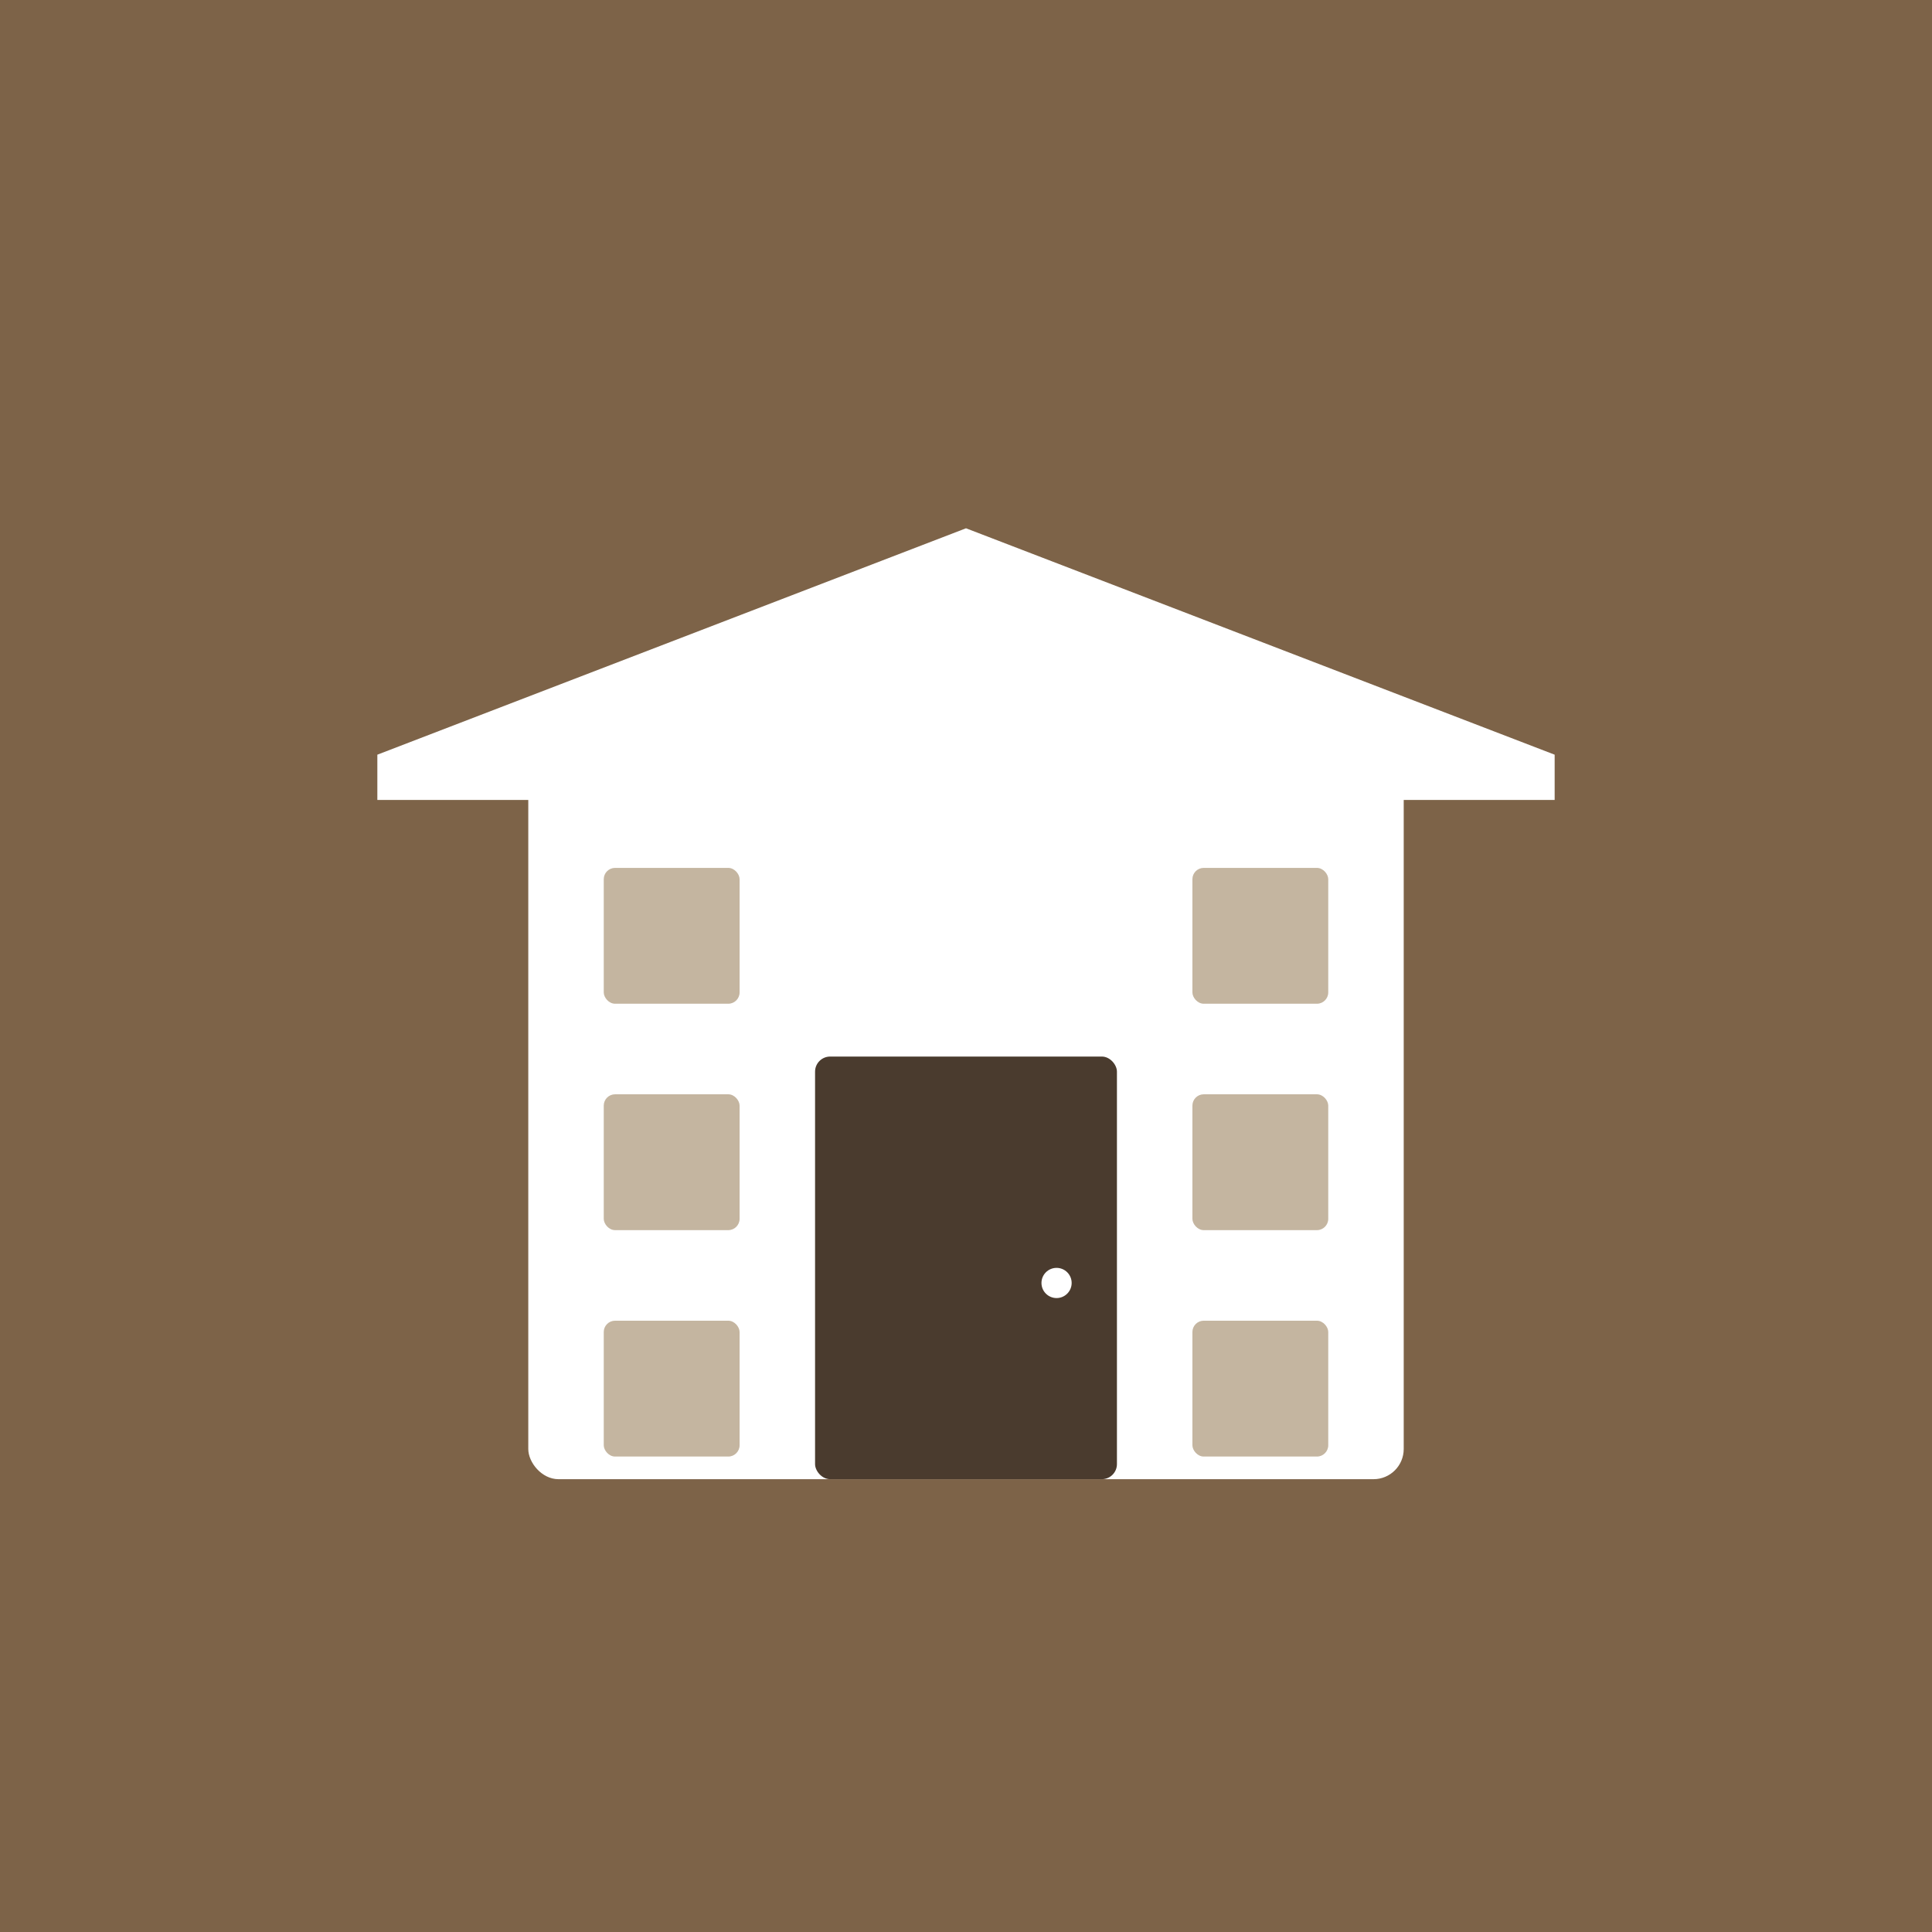
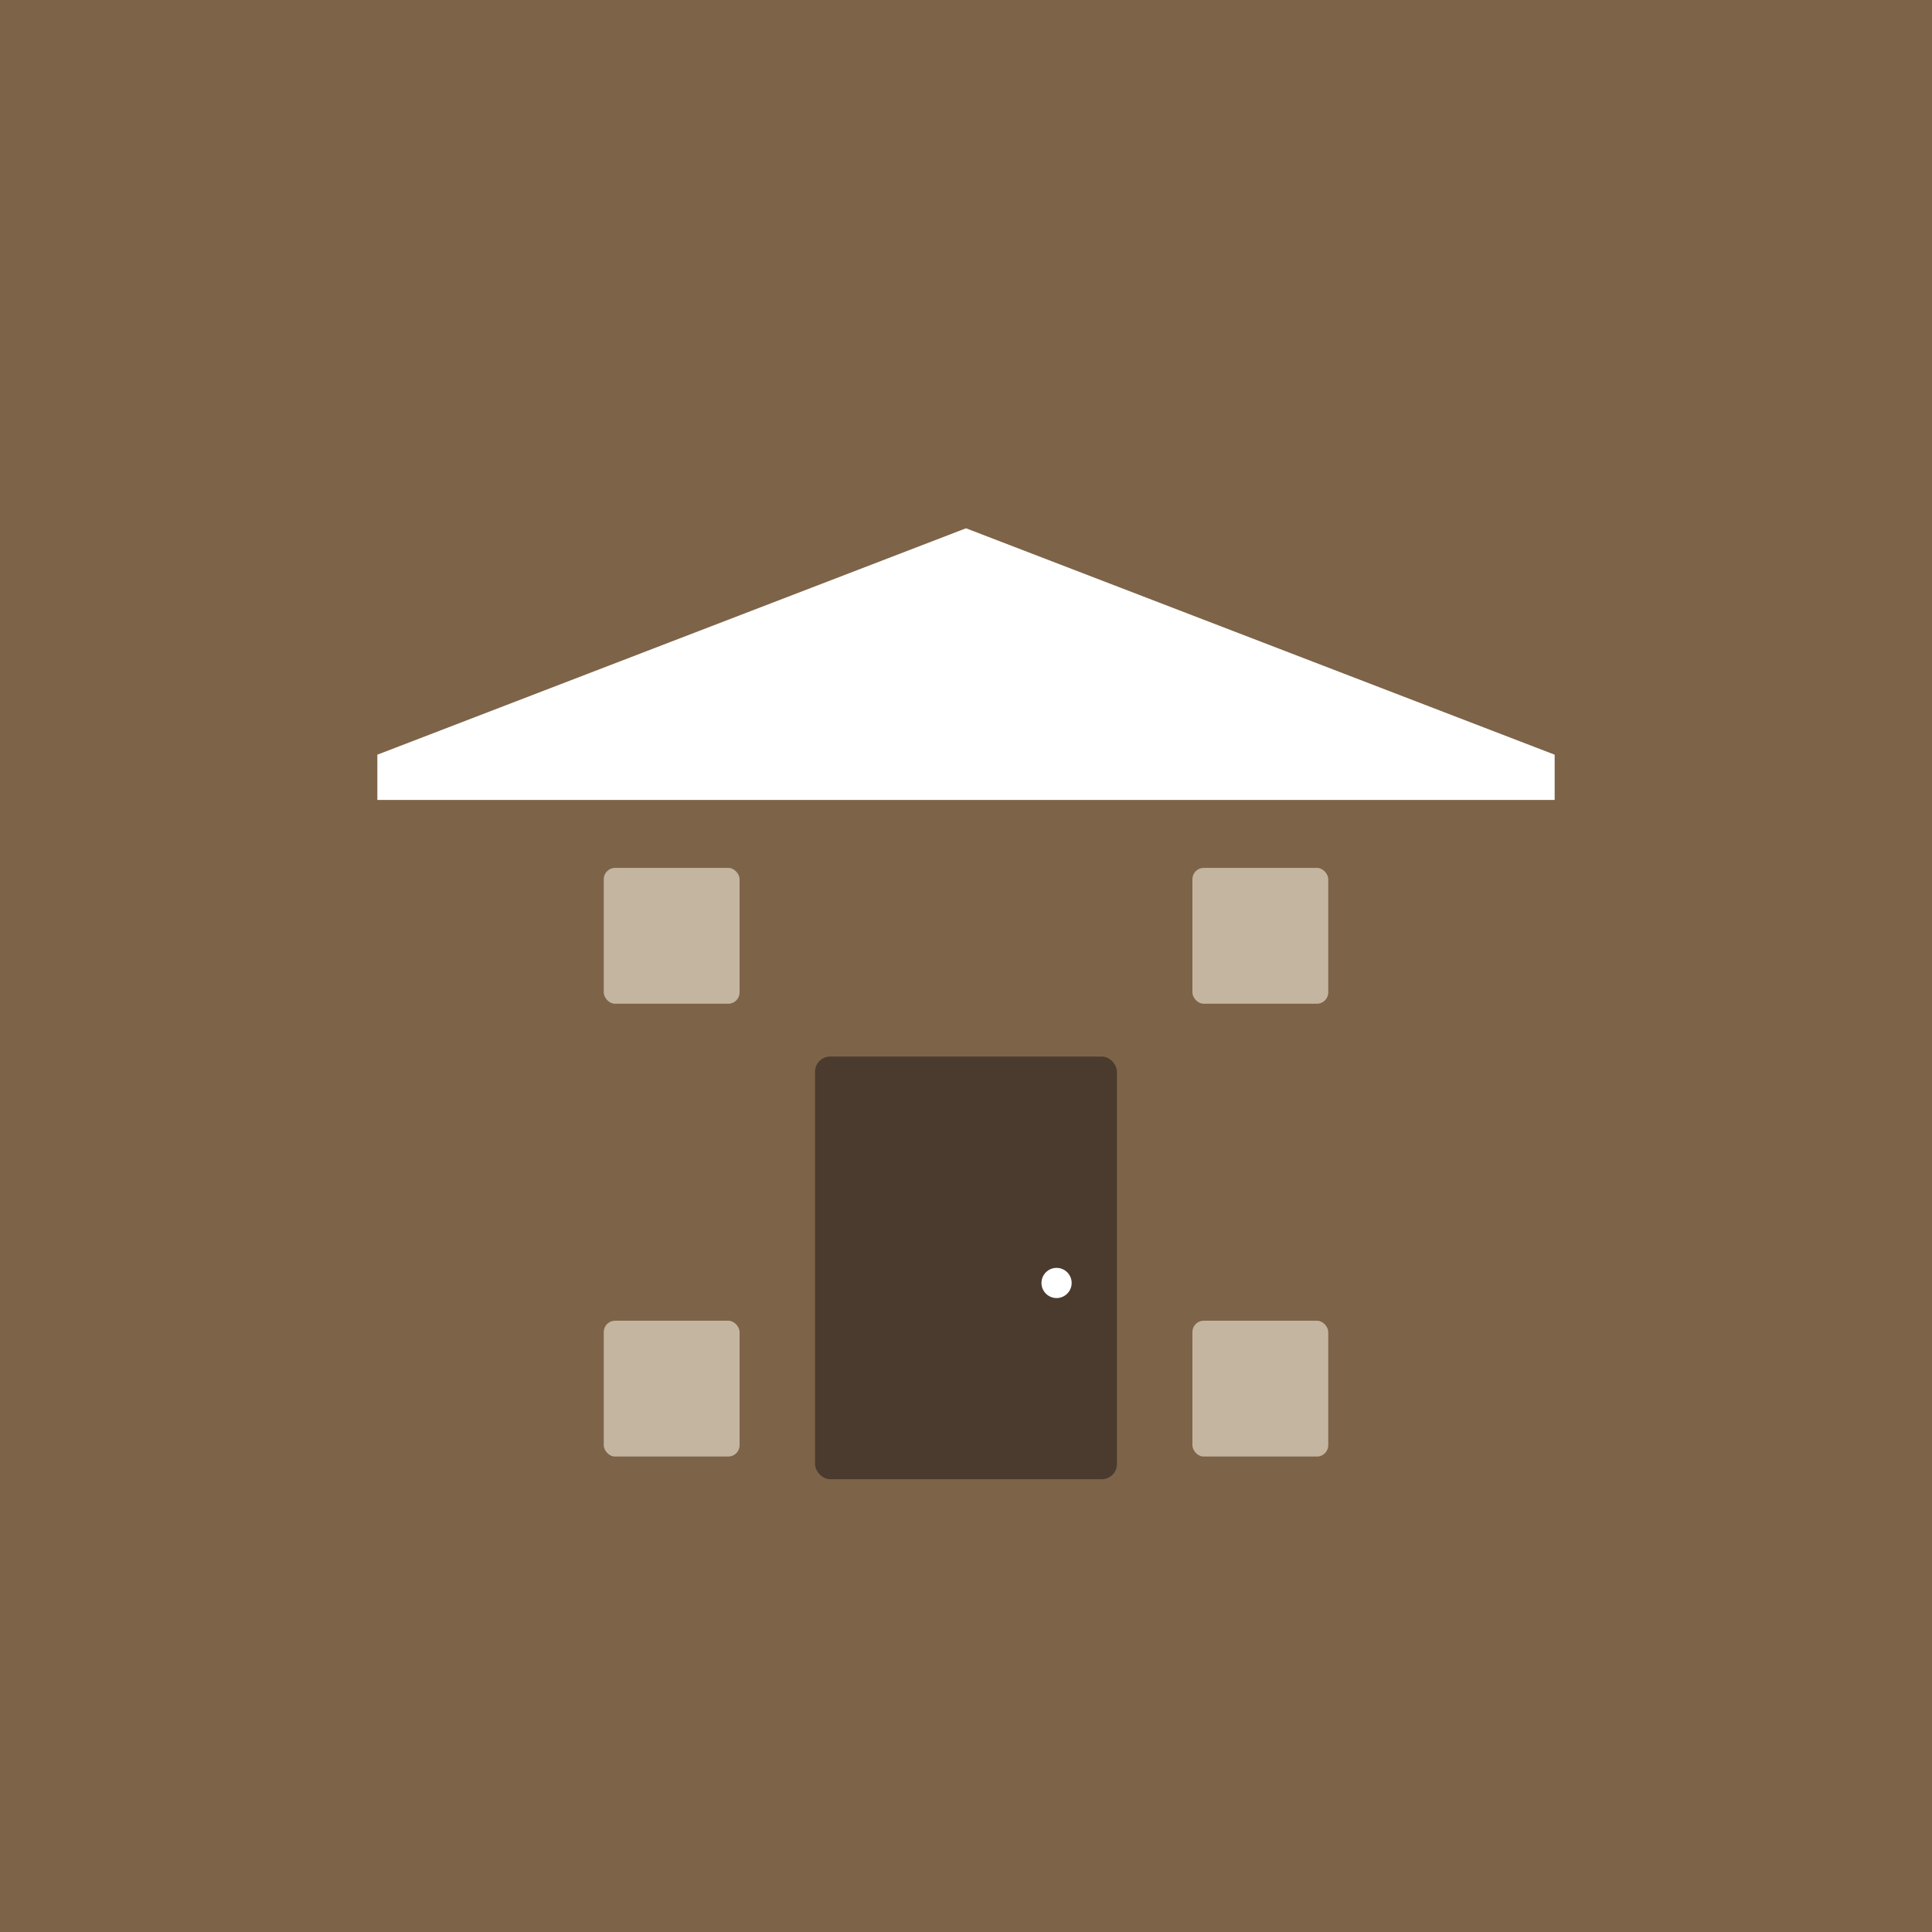
<svg xmlns="http://www.w3.org/2000/svg" width="512" height="512" viewBox="0 0 512 512" fill="none">
  <rect width="512" height="512" fill="#7d6348" />
  <g transform="translate(100, 120)">
-     <rect x="40" y="80" width="232" height="192" fill="white" rx="8" />
    <path d="M156 20 L312 80 L312 92 L0 92 L0 80 Z" fill="white" />
    <rect x="116" y="160" width="80" height="112" fill="#4a3b2e" rx="4" />
    <rect x="60" y="110" width="36" height="36" fill="#c4b5a0" rx="3" />
-     <rect x="60" y="170" width="36" height="36" fill="#c4b5a0" rx="3" />
    <rect x="60" y="230" width="36" height="36" fill="#c4b5a0" rx="3" />
    <rect x="216" y="110" width="36" height="36" fill="#c4b5a0" rx="3" />
-     <rect x="216" y="170" width="36" height="36" fill="#c4b5a0" rx="3" />
    <rect x="216" y="230" width="36" height="36" fill="#c4b5a0" rx="3" />
    <circle cx="180" cy="220" r="4" fill="white" />
  </g>
</svg>